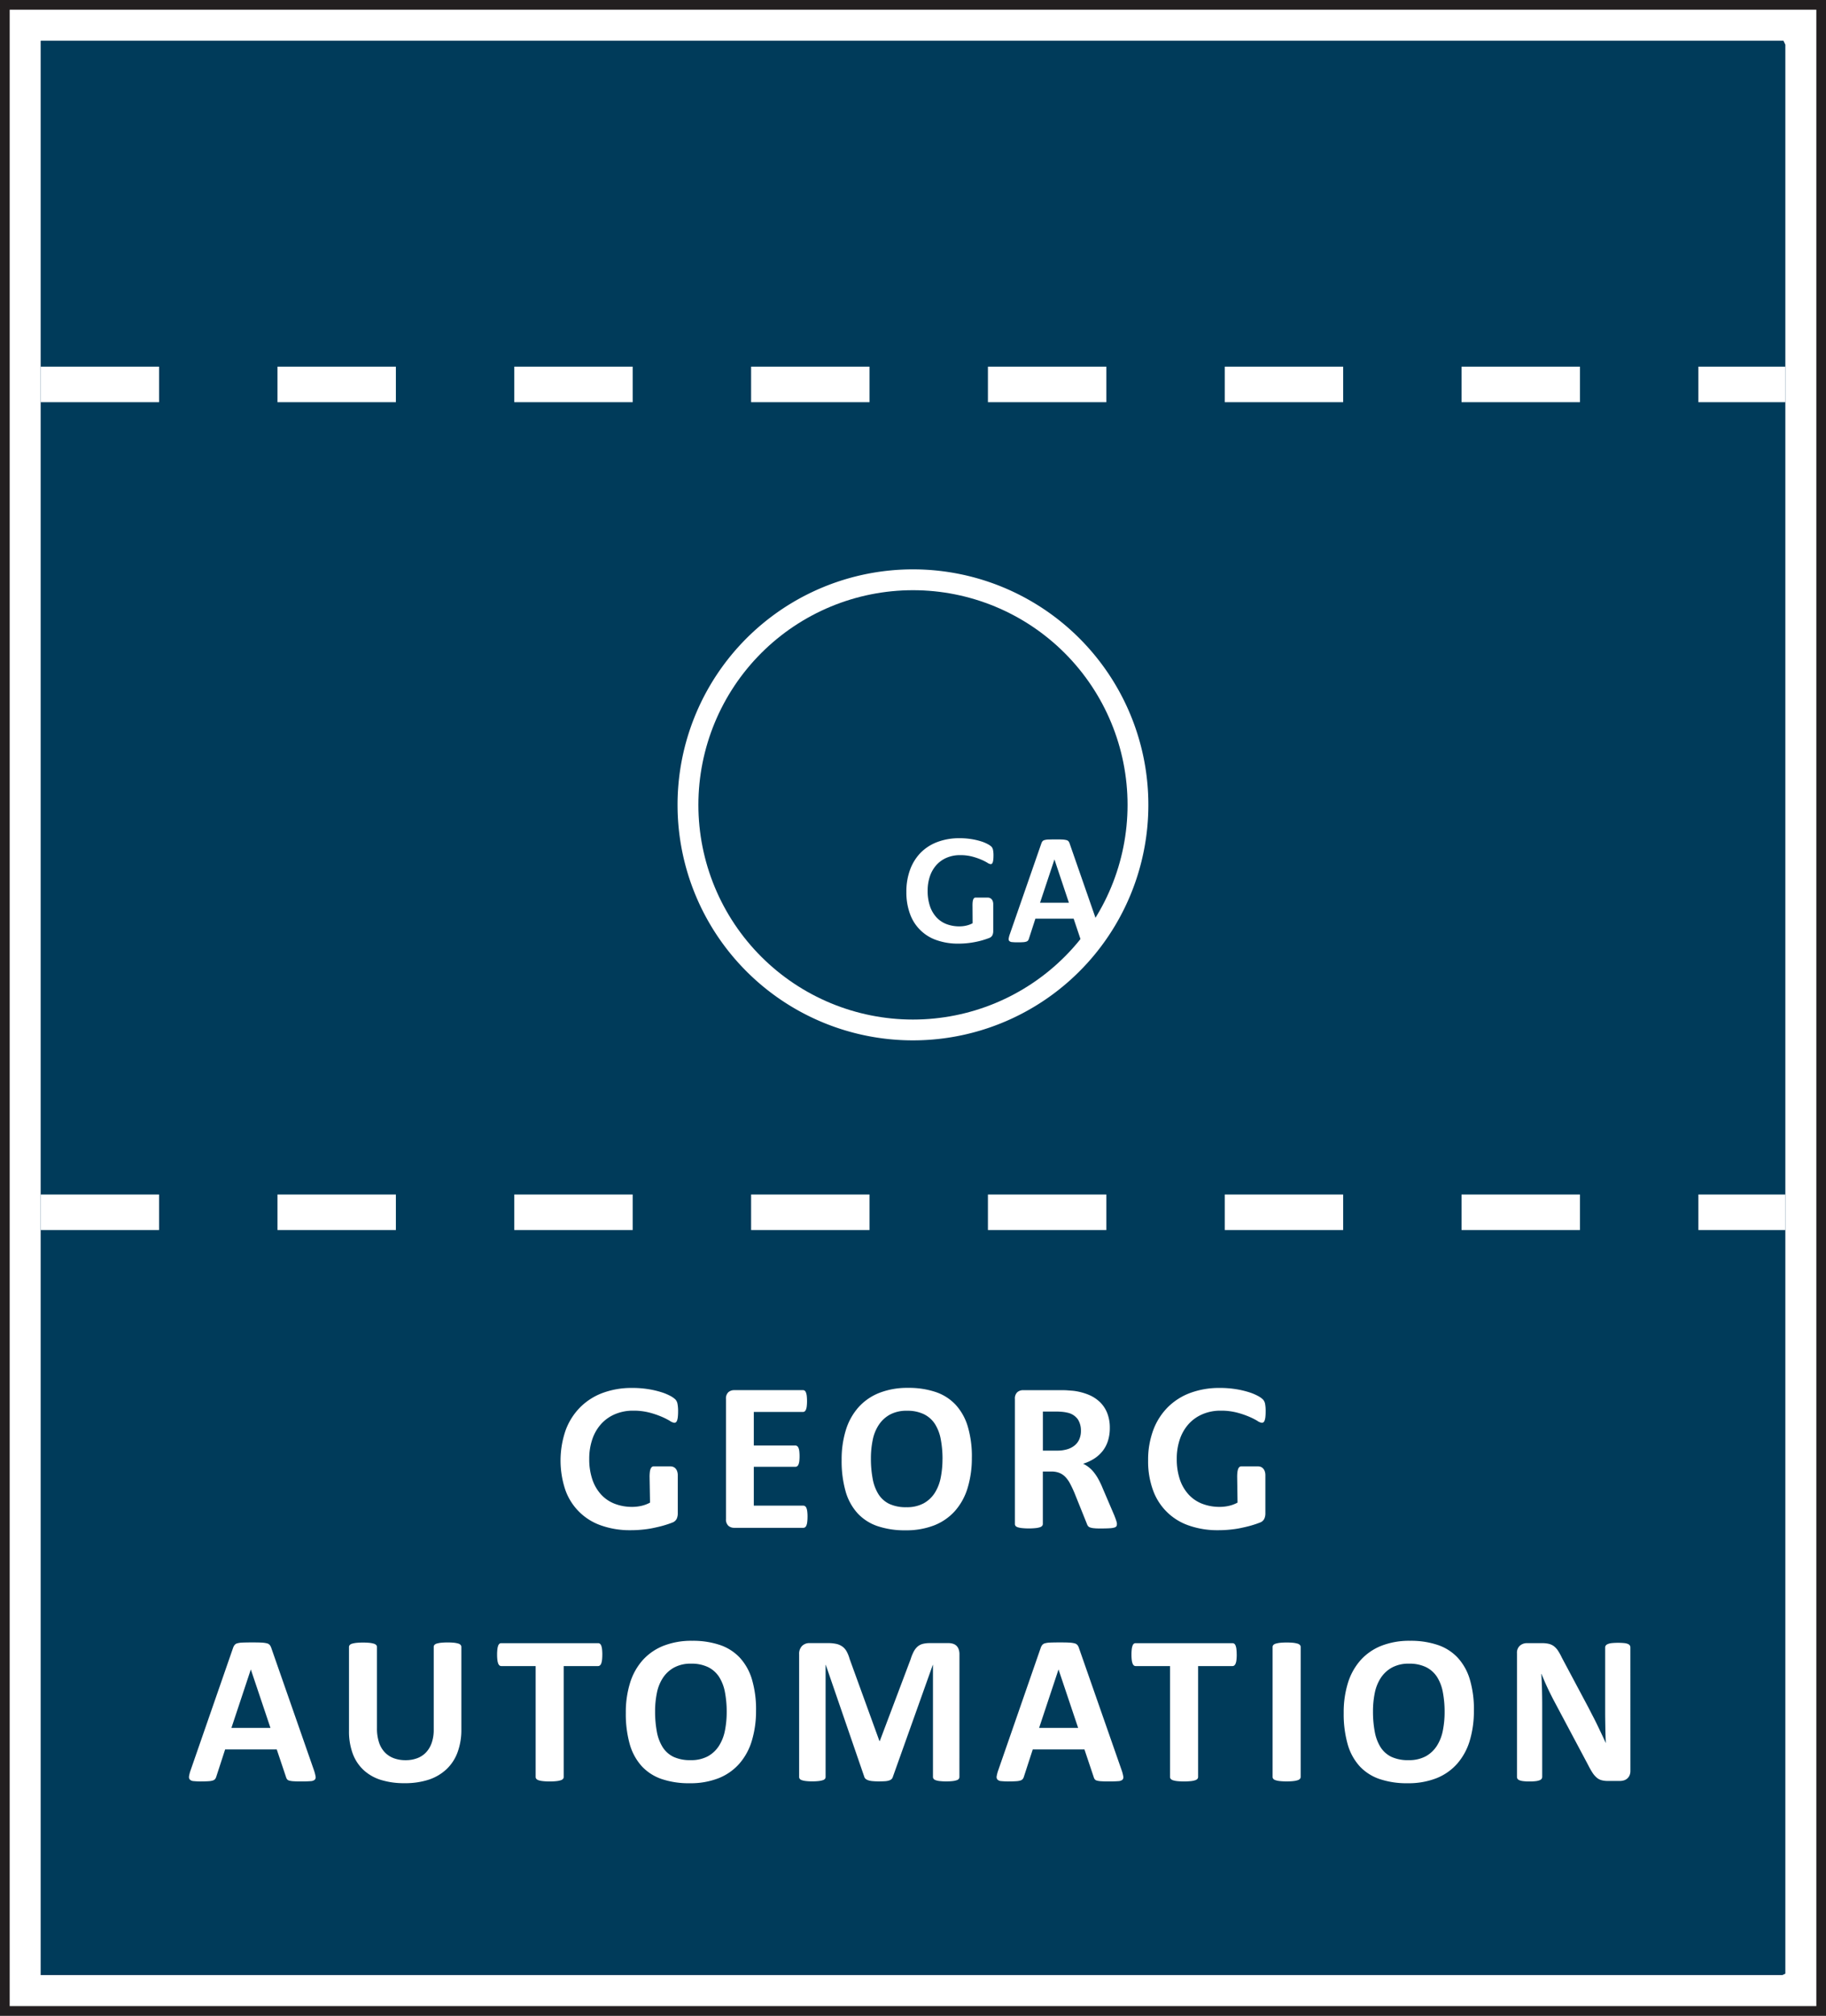
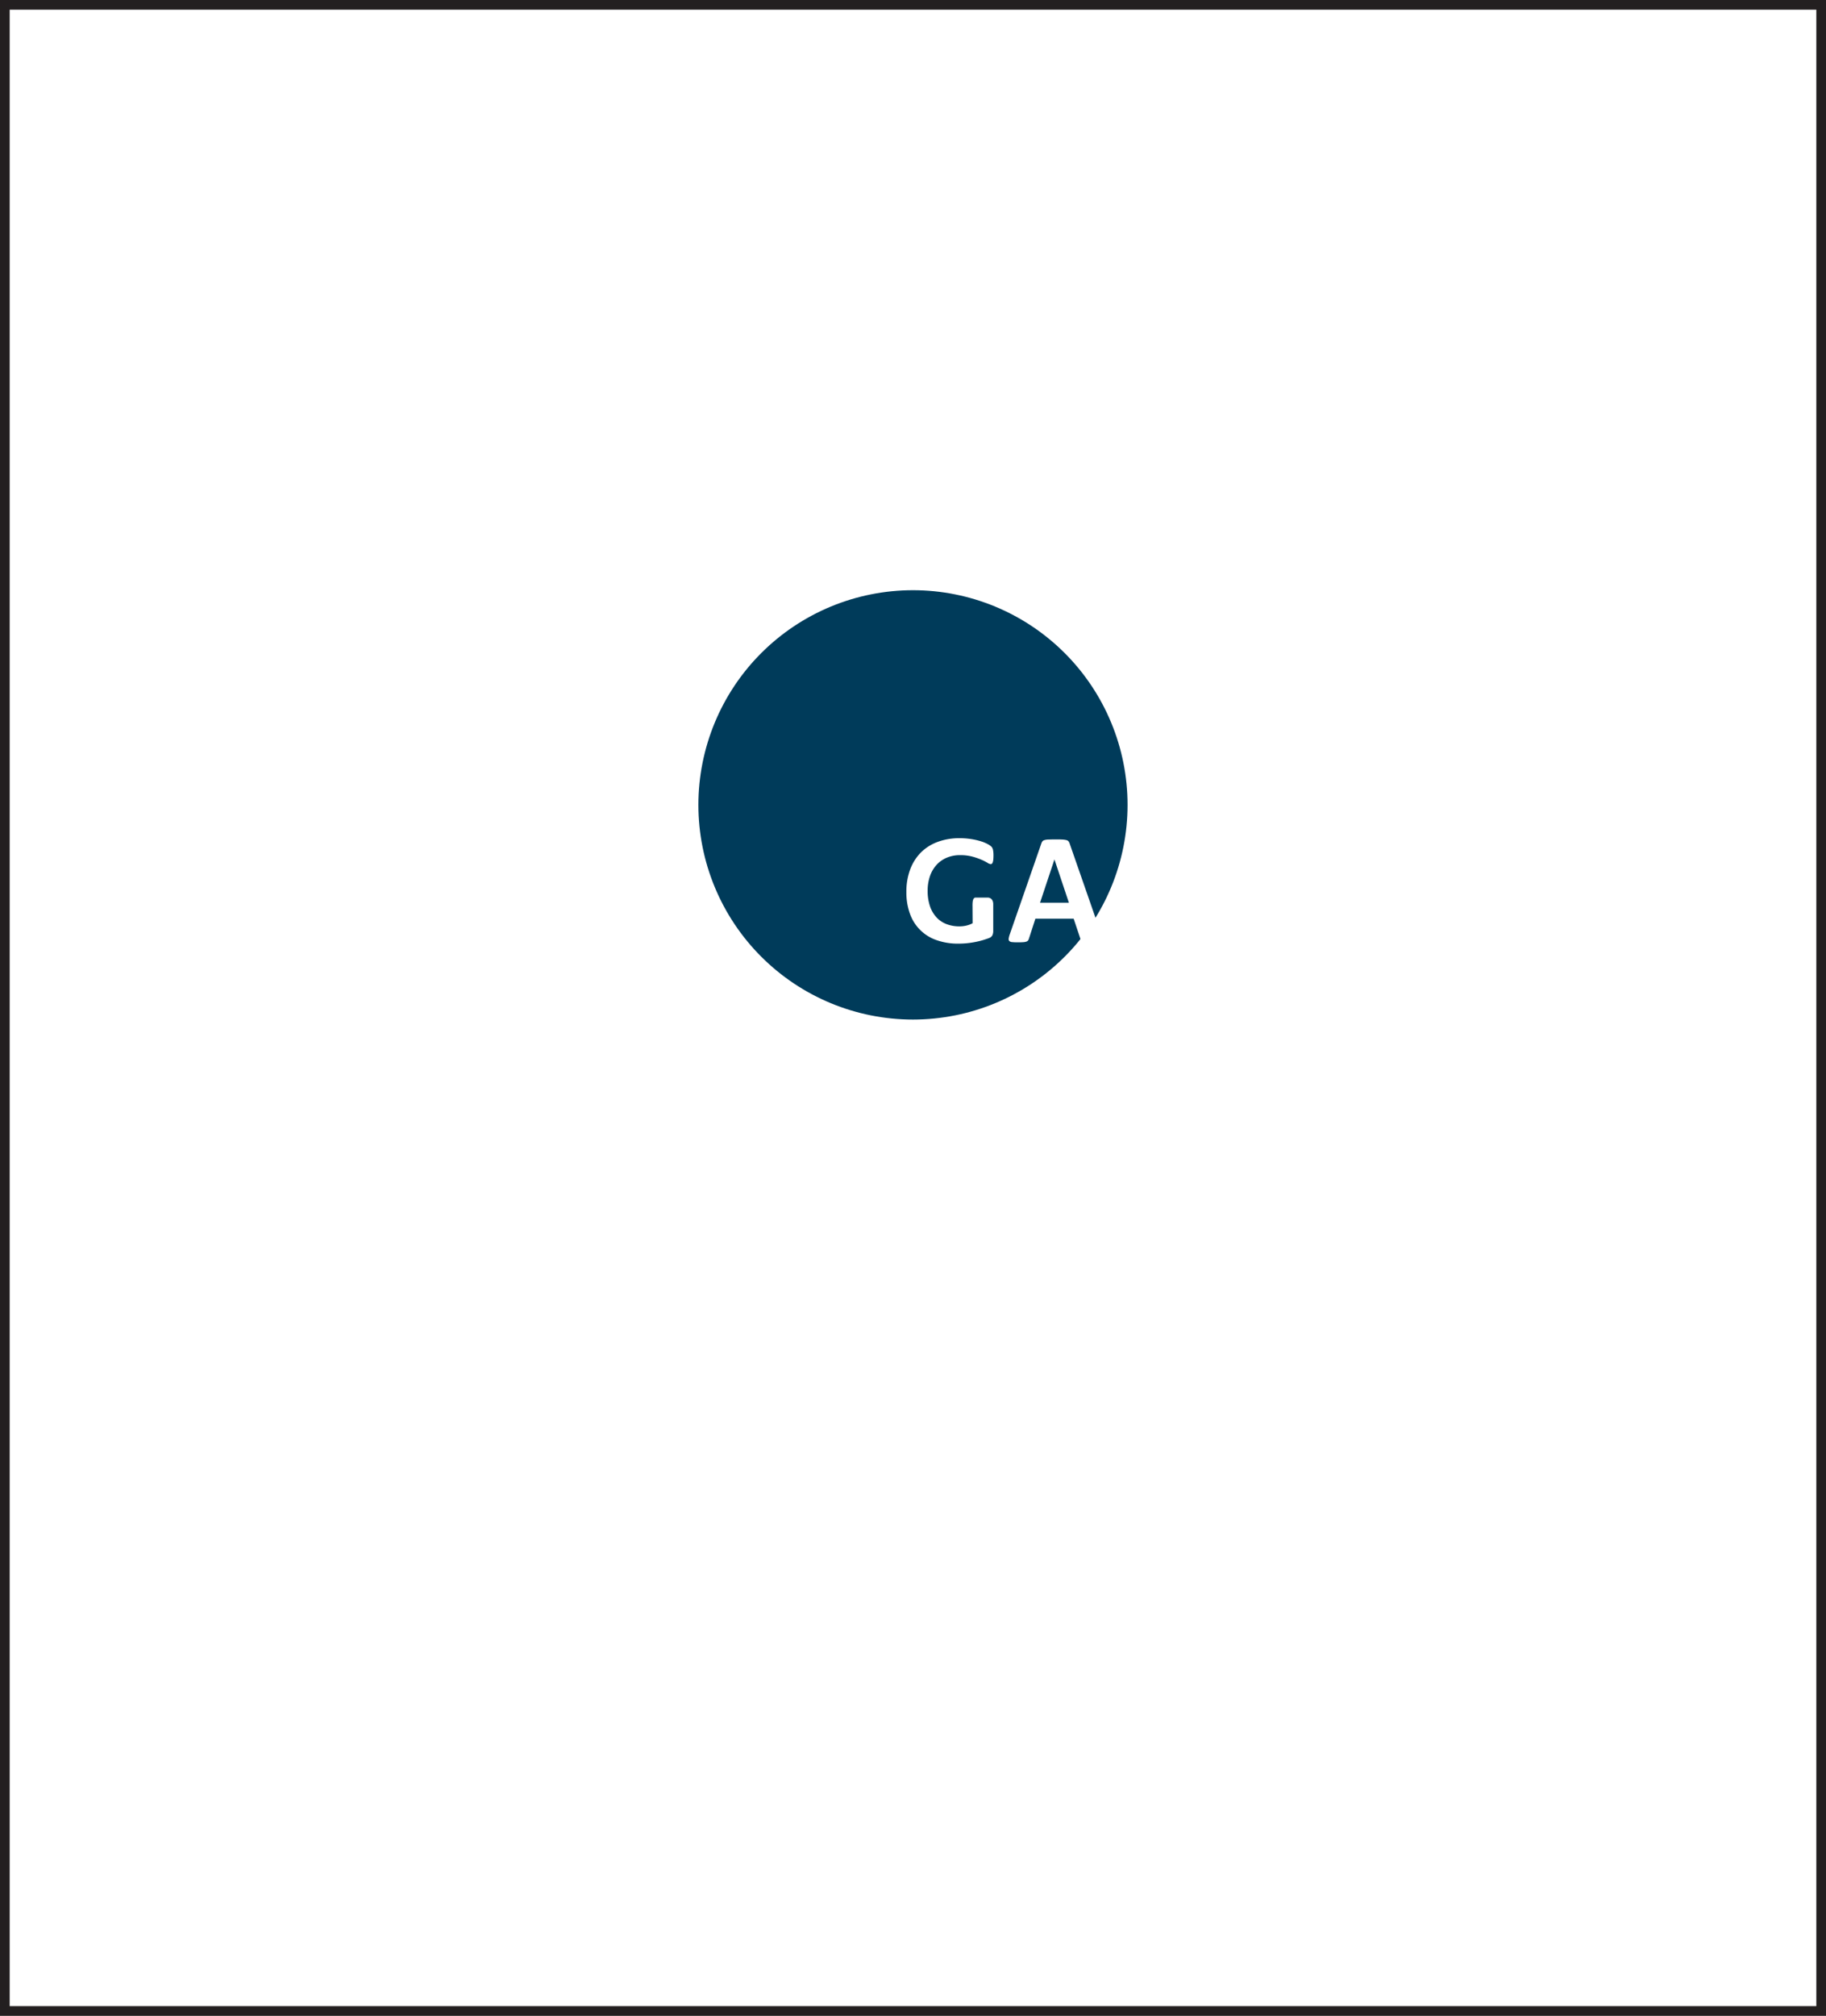
<svg xmlns="http://www.w3.org/2000/svg" width="103.491" height="114.199" viewBox="0 0 103.491 114.199">
  <rect x="0" y="0" width="103.491" height="114.199" fill="#808080" stroke="none" />
  <defs>
    <clipPath id="a">
      <rect width="103.491" height="114.199" fill="none" />
    </clipPath>
    <clipPath id="b">
-       <rect width="98.883" height="109.591" fill="none" />
-     </clipPath>
+       </clipPath>
    <radialGradient id="c" cx="0.371" cy="-0.479" r="0.832" gradientTransform="matrix(0, 1, -1.159, 0, 1.168, 0.784)" gradientUnits="objectBoundingBox">
      <stop offset="0" stop-color="#fff" />
      <stop offset="1" stop-color="#003b5a" />
    </radialGradient>
    <clipPath id="e">
      <path d="M236.856,212.246a12.162,12.162,0,1,0,12.163-12.163,12.163,12.163,0,0,0-12.163,12.163" transform="translate(-236.856 -200.083)" fill="none" />
    </clipPath>
    <radialGradient id="f" cx="0.491" cy="0.287" r="0.33" gradientTransform="matrix(0, 1, -1, 0, 1.495, 3.538)" gradientUnits="objectBoundingBox">
      <stop offset="0" stop-color="#e5ebee" />
      <stop offset="1" stop-color="#003b5a" />
    </radialGradient>
  </defs>
  <rect width="103.334" height="114.042" transform="translate(0.079 0.078)" fill="#fff" />
  <g clip-path="url(#a)">
    <rect width="103.334" height="114.042" transform="translate(0.079 0.079)" fill="none" stroke="#231f20" stroke-width="0.94" />
  </g>
  <g transform="translate(2.304 2.304)">
    <g clip-path="url(#b)">
      <rect width="136.178" height="141.296" transform="matrix(0.904, -0.426, 0.426, 0.904, -42.274, 19.933)" fill="url(#c)" />
    </g>
  </g>
  <g clip-path="url(#a)">
    <path d="M195.137,475.554a2.211,2.211,0,0,1,.015-.283.68.68,0,0,1,.046-.184.262.262,0,0,1,.072-.1.15.15,0,0,1,.1-.032h.943a.435.435,0,0,1,.172.032.38.38,0,0,1,.133.1.439.439,0,0,1,.086.16.661.661,0,0,1,.031.213v2.153a.738.738,0,0,1-.063.316.446.446,0,0,1-.259.214c-.131.052-.292.107-.485.163s-.392.1-.6.144-.416.071-.627.091-.422.03-.635.03a4.869,4.869,0,0,1-1.672-.268,3.277,3.277,0,0,1-2.033-2.017,5.245,5.245,0,0,1,.019-3.38,3.613,3.613,0,0,1,.819-1.294,3.545,3.545,0,0,1,1.279-.818,4.72,4.72,0,0,1,1.672-.283,5.647,5.647,0,0,1,.922.07,5.234,5.234,0,0,1,.726.169,2.909,2.909,0,0,1,.515.213,1.3,1.3,0,0,1,.286.2.489.489,0,0,1,.118.238,2.136,2.136,0,0,1,.036.454,2.61,2.61,0,0,1-.015.3.93.93,0,0,1-.042.2.216.216,0,0,1-.066.1.148.148,0,0,1-.094.03.59.59,0,0,1-.252-.109,3.815,3.815,0,0,0-.465-.234,4.919,4.919,0,0,0-.69-.234,3.56,3.56,0,0,0-.93-.109,2.574,2.574,0,0,0-1.023.2,2.217,2.217,0,0,0-.784.554,2.462,2.462,0,0,0-.5.863,3.381,3.381,0,0,0-.175,1.111,3.569,3.569,0,0,0,.179,1.179,2.391,2.391,0,0,0,.5.851,2.045,2.045,0,0,0,.769.518,2.711,2.711,0,0,0,.99.175,2.352,2.352,0,0,0,.524-.06,1.912,1.912,0,0,0,.483-.182Z" transform="translate(-158.321 -391.88)" fill="#fff" />
    <path d="M394.421,475.554a2.188,2.188,0,0,1,.016-.283.7.7,0,0,1,.046-.184.26.26,0,0,1,.072-.1.153.153,0,0,1,.1-.032h.943a.435.435,0,0,1,.172.032.382.382,0,0,1,.132.1.43.43,0,0,1,.087.16.666.666,0,0,1,.031.213v2.153a.719.719,0,0,1-.064.316.438.438,0,0,1-.259.214c-.13.052-.292.107-.485.163s-.393.1-.6.144-.416.071-.627.091-.423.03-.635.03a4.873,4.873,0,0,1-1.673-.268,3.28,3.28,0,0,1-2.032-2.017,4.749,4.749,0,0,1-.271-1.661,4.826,4.826,0,0,1,.289-1.719,3.624,3.624,0,0,1,.819-1.294,3.541,3.541,0,0,1,1.28-.818,4.715,4.715,0,0,1,1.671-.283,5.642,5.642,0,0,1,.922.07,5.228,5.228,0,0,1,.726.169,2.921,2.921,0,0,1,.515.213,1.317,1.317,0,0,1,.286.2.505.505,0,0,1,.119.238,2.177,2.177,0,0,1,.034.454,2.732,2.732,0,0,1-.014.3.863.863,0,0,1-.044.2.207.207,0,0,1-.065.1.152.152,0,0,1-.095.03.587.587,0,0,1-.252-.109,3.836,3.836,0,0,0-.464-.234,4.942,4.942,0,0,0-.69-.234,3.575,3.575,0,0,0-.931-.109,2.571,2.571,0,0,0-1.022.2,2.232,2.232,0,0,0-.785.554,2.484,2.484,0,0,0-.5.863,3.368,3.368,0,0,0-.175,1.111,3.591,3.591,0,0,0,.178,1.179,2.41,2.41,0,0,0,.5.851,2.054,2.054,0,0,0,.769.518,2.716,2.716,0,0,0,.99.175,2.348,2.348,0,0,0,.524-.06,1.9,1.9,0,0,0,.483-.182Z" transform="translate(-324.303 -391.88)" fill="#fff" />
    <path d="M250.844,478.479a2.311,2.311,0,0,1-.016.291.763.763,0,0,1-.045.191.234.234,0,0,1-.075.105.167.167,0,0,1-.1.033h-3.916a.5.5,0,0,1-.335-.117.487.487,0,0,1-.134-.383v-6.8a.484.484,0,0,1,.134-.383.5.5,0,0,1,.335-.117h3.892a.17.17,0,0,1,.1.029.252.252,0,0,1,.072.106.765.765,0,0,1,.045.192,2.578,2.578,0,0,1,.015.3,2.44,2.44,0,0,1-.015.286.724.724,0,0,1-.045.19.269.269,0,0,1-.072.1.156.156,0,0,1-.1.033H247.8v1.9h2.356a.165.165,0,0,1,.1.033.242.242,0,0,1,.075.1.7.7,0,0,1,.047.186,2.585,2.585,0,0,1,.015.287,2.551,2.551,0,0,1-.015.289.689.689,0,0,1-.047.182.216.216,0,0,1-.075.1.176.176,0,0,1-.1.031H247.8v2.2h2.809a.167.167,0,0,1,.1.033.238.238,0,0,1,.075.106.764.764,0,0,1,.045.189,2.341,2.341,0,0,1,.016.292" transform="translate(-205.077 -392.543)" fill="#fff" />
    <path d="M292.8,474.417a5.8,5.8,0,0,1-.242,1.735,3.479,3.479,0,0,1-.717,1.3,3.1,3.1,0,0,1-1.178.814,4.369,4.369,0,0,1-1.623.28,4.807,4.807,0,0,1-1.588-.238,2.741,2.741,0,0,1-1.128-.726,3.1,3.1,0,0,1-.679-1.24,6.278,6.278,0,0,1-.225-1.783,5.6,5.6,0,0,1,.241-1.7,3.485,3.485,0,0,1,.716-1.286,3.129,3.129,0,0,1,1.179-.813,4.347,4.347,0,0,1,1.63-.284,4.767,4.767,0,0,1,1.563.235,2.751,2.751,0,0,1,1.133.723,3.152,3.152,0,0,1,.687,1.232,5.932,5.932,0,0,1,.232,1.756m-1.663.084a5.993,5.993,0,0,0-.1-1.117,2.43,2.43,0,0,0-.328-.863,1.567,1.567,0,0,0-.618-.553,2.117,2.117,0,0,0-.964-.2,1.969,1.969,0,0,0-.976.22,1.786,1.786,0,0,0-.632.589,2.389,2.389,0,0,0-.341.858,5.138,5.138,0,0,0-.1,1.039,6.127,6.127,0,0,0,.1,1.147,2.48,2.48,0,0,0,.325.87,1.5,1.5,0,0,0,.614.552,2.2,2.2,0,0,0,.97.189,1.986,1.986,0,0,0,.975-.217,1.756,1.756,0,0,0,.633-.59,2.5,2.5,0,0,0,.34-.871,5.411,5.411,0,0,0,.1-1.057" transform="translate(-237.719 -391.849)" fill="#fff" />
    <path d="M349.972,478.894a.237.237,0,0,1-.024.112.2.2,0,0,1-.114.076,1.132,1.132,0,0,1-.265.041q-.175.012-.476.013c-.169,0-.3,0-.4-.013a.876.876,0,0,1-.238-.045.254.254,0,0,1-.123-.084.477.477,0,0,1-.061-.124l-.7-1.741q-.127-.3-.247-.525a1.662,1.662,0,0,0-.268-.382.977.977,0,0,0-.341-.233,1.166,1.166,0,0,0-.446-.079h-.494v2.97a.169.169,0,0,1-.039.109.287.287,0,0,1-.13.078,1.163,1.163,0,0,1-.241.048,3.884,3.884,0,0,1-.768,0,1.167,1.167,0,0,1-.244-.048.266.266,0,0,1-.127-.078.175.175,0,0,1-.034-.109V471.8a.485.485,0,0,1,.134-.383.5.5,0,0,1,.334-.117h2.019c.2,0,.373,0,.506.012s.253.017.362.03a3.343,3.343,0,0,1,.846.228,2.062,2.062,0,0,1,.638.425,1.775,1.775,0,0,1,.4.621,2.25,2.25,0,0,1,.14.823,2.375,2.375,0,0,1-.1.713,1.815,1.815,0,0,1-.291.575,1.973,1.973,0,0,1-.476.441,2.59,2.59,0,0,1-.645.3,1.71,1.71,0,0,1,.618.5,2.711,2.711,0,0,1,.256.391,4.752,4.752,0,0,1,.235.5l.657,1.535q.091.231.121.335a.663.663,0,0,1,.03.165m-2.043-5.289a1.161,1.161,0,0,0-.173-.651.955.955,0,0,0-.573-.374,2.247,2.247,0,0,0-.274-.048,3.753,3.753,0,0,0-.425-.019h-.711v2.212h.807a1.957,1.957,0,0,0,.591-.081,1.191,1.191,0,0,0,.422-.229.931.931,0,0,0,.253-.353,1.2,1.2,0,0,0,.084-.457" transform="translate(-286.671 -392.543)" fill="#fff" />
    <path d="M71.188,564.07a2.214,2.214,0,0,1,.09.344.214.214,0,0,1-.048.191.394.394,0,0,1-.235.077c-.112.01-.267.016-.465.016s-.364,0-.478-.009a1.221,1.221,0,0,1-.262-.036.241.241,0,0,1-.127-.075.413.413,0,0,1-.06-.127l-.526-1.566H66.152l-.495,1.523a.477.477,0,0,1-.063.142.262.262,0,0,1-.127.091.9.9,0,0,1-.247.044c-.106.008-.246.013-.418.013a3.817,3.817,0,0,1-.434-.018.324.324,0,0,1-.217-.087.231.231,0,0,1-.042-.2,1.9,1.9,0,0,1,.09-.338l2.4-6.915a.576.576,0,0,1,.085-.165.287.287,0,0,1,.153-.1,1.235,1.235,0,0,1,.292-.042c.124-.005.289-.009.494-.009.236,0,.426,0,.566.009a1.559,1.559,0,0,1,.329.042.307.307,0,0,1,.168.1.589.589,0,0,1,.088.18Zm-3.58-5.716h0l-1.1,3.312h2.213Z" transform="translate(-53.392 -463.775)" fill="#fff" />
    <path d="M124.726,561.757a3.66,3.66,0,0,1-.212,1.282,2.5,2.5,0,0,1-.621.959,2.71,2.71,0,0,1-1.012.6,4.317,4.317,0,0,1-1.384.2,4.413,4.413,0,0,1-1.32-.182,2.579,2.579,0,0,1-.988-.558,2.416,2.416,0,0,1-.618-.931,3.626,3.626,0,0,1-.213-1.3v-4.742a.171.171,0,0,1,.037-.108.258.258,0,0,1,.129-.079,1.472,1.472,0,0,1,.245-.049,3.645,3.645,0,0,1,.386-.017,3.565,3.565,0,0,1,.379.017,1.36,1.36,0,0,1,.24.049.284.284,0,0,1,.131.079.165.165,0,0,1,.038.108v4.6a2.507,2.507,0,0,0,.115.8,1.485,1.485,0,0,0,.328.564,1.373,1.373,0,0,0,.512.335,1.891,1.891,0,0,0,.665.111,1.822,1.822,0,0,0,.669-.115,1.32,1.32,0,0,0,.5-.335,1.5,1.5,0,0,0,.316-.541,2.219,2.219,0,0,0,.112-.732v-4.693a.172.172,0,0,1,.035-.108.266.266,0,0,1,.127-.079,1.4,1.4,0,0,1,.244-.049,3.67,3.67,0,0,1,.383-.017,3.521,3.521,0,0,1,.376.017,1.384,1.384,0,0,1,.237.049.255.255,0,0,1,.126.079.173.173,0,0,1,.038.108Z" transform="translate(-98.578 -463.775)" fill="#fff" />
    <path d="M174.545,557.693a2.579,2.579,0,0,1-.015.3.856.856,0,0,1-.045.2.259.259,0,0,1-.076.111.152.152,0,0,1-.1.037h-1.952v6.283a.161.161,0,0,1-.038.108.269.269,0,0,1-.13.078,1.125,1.125,0,0,1-.244.049,3.206,3.206,0,0,1-.382.018,3.247,3.247,0,0,1-.383-.018,1.165,1.165,0,0,1-.244-.049.276.276,0,0,1-.129-.078.165.165,0,0,1-.039-.108v-6.283h-1.952a.155.155,0,0,1-.1-.037.274.274,0,0,1-.072-.111.839.839,0,0,1-.045-.2,2.519,2.519,0,0,1-.016-.3,2.657,2.657,0,0,1,.016-.307.853.853,0,0,1,.045-.2.249.249,0,0,1,.072-.109.163.163,0,0,1,.1-.033h5.494a.16.16,0,0,1,.1.033.237.237,0,0,1,.076.109.87.87,0,0,1,.045.2,2.72,2.72,0,0,1,.015.307" transform="translate(-140.409 -463.953)" fill="#fff" />
    <path d="M219.625,560.16a5.788,5.788,0,0,1-.242,1.735,3.476,3.476,0,0,1-.717,1.3,3.074,3.074,0,0,1-1.177.814,4.35,4.35,0,0,1-1.623.28,4.8,4.8,0,0,1-1.589-.238,2.749,2.749,0,0,1-1.128-.726,3.119,3.119,0,0,1-.679-1.24,6.288,6.288,0,0,1-.225-1.783,5.59,5.59,0,0,1,.241-1.7,3.477,3.477,0,0,1,.716-1.286,3.133,3.133,0,0,1,1.179-.814,4.333,4.333,0,0,1,1.63-.283,4.765,4.765,0,0,1,1.563.236,2.751,2.751,0,0,1,1.133.722,3.138,3.138,0,0,1,.687,1.232,5.952,5.952,0,0,1,.232,1.755m-1.663.085a5.99,5.99,0,0,0-.1-1.117,2.423,2.423,0,0,0-.328-.862,1.578,1.578,0,0,0-.618-.555,2.127,2.127,0,0,0-.963-.2,1.953,1.953,0,0,0-.976.221,1.791,1.791,0,0,0-.633.587,2.4,2.4,0,0,0-.341.858,5.2,5.2,0,0,0-.1,1.04,6.175,6.175,0,0,0,.1,1.148,2.486,2.486,0,0,0,.326.871,1.5,1.5,0,0,0,.614.552,2.207,2.207,0,0,0,.97.189,1.989,1.989,0,0,0,.975-.216,1.751,1.751,0,0,0,.633-.591,2.489,2.489,0,0,0,.341-.87,5.454,5.454,0,0,0,.1-1.057" transform="translate(-176.776 -463.263)" fill="#fff" />
    <path d="M280.106,564.621a.185.185,0,0,1-.033.108.228.228,0,0,1-.12.078,1.06,1.06,0,0,1-.231.049,2.954,2.954,0,0,1-.368.018,2.891,2.891,0,0,1-.362-.018,1,1,0,0,1-.229-.049.246.246,0,0,1-.12-.078.174.174,0,0,1-.036-.108v-6.344h-.011l-2.261,6.338a.283.283,0,0,1-.076.13.388.388,0,0,1-.149.081.988.988,0,0,1-.238.039c-.1.006-.212.009-.35.009a3.466,3.466,0,0,1-.349-.016,1.024,1.024,0,0,1-.238-.048.444.444,0,0,1-.148-.082.229.229,0,0,1-.073-.115l-2.181-6.338h-.011v6.344a.185.185,0,0,1-.033.108.234.234,0,0,1-.124.078,1.122,1.122,0,0,1-.233.049,2.832,2.832,0,0,1-.363.018,2.892,2.892,0,0,1-.362-.018,1.054,1.054,0,0,1-.232-.049.225.225,0,0,1-.12-.078.181.181,0,0,1-.033-.108v-6.947a.631.631,0,0,1,.163-.468.58.58,0,0,1,.433-.164h1.036a2.206,2.206,0,0,1,.475.045.935.935,0,0,1,.344.151.843.843,0,0,1,.242.278,1.956,1.956,0,0,1,.169.424l1.687,4.645h.024l1.747-4.631a2.48,2.48,0,0,1,.173-.429,1.01,1.01,0,0,1,.217-.283.729.729,0,0,1,.291-.154,1.564,1.564,0,0,1,.392-.045h1.067a.819.819,0,0,1,.28.043.484.484,0,0,1,.193.123.545.545,0,0,1,.114.2.831.831,0,0,1,.039.267Z" transform="translate(-225.73 -463.953)" fill="#fff" />
    <path d="M345.1,564.07a2.091,2.091,0,0,1,.09.344.211.211,0,0,1-.048.191.394.394,0,0,1-.235.077c-.113.01-.268.016-.465.016s-.365,0-.478-.009a1.221,1.221,0,0,1-.262-.036.238.238,0,0,1-.128-.075.413.413,0,0,1-.06-.127l-.525-1.566H340.06l-.495,1.523a.472.472,0,0,1-.063.142.264.264,0,0,1-.127.091.893.893,0,0,1-.247.044c-.106.008-.247.013-.418.013a3.81,3.81,0,0,1-.434-.018.324.324,0,0,1-.217-.087.232.232,0,0,1-.042-.2,1.959,1.959,0,0,1,.091-.338l2.4-6.915a.592.592,0,0,1,.084-.165.291.291,0,0,1,.153-.1,1.238,1.238,0,0,1,.292-.042c.125-.005.289-.009.494-.009.236,0,.426,0,.566.009a1.563,1.563,0,0,1,.329.042.309.309,0,0,1,.169.1.6.6,0,0,1,.088.18Zm-3.58-5.716h0l-1.1,3.312h2.212Z" transform="translate(-281.527 -463.775)" fill="#fff" />
    <path d="M389.711,557.693a2.555,2.555,0,0,1-.016.3.791.791,0,0,1-.045.2.261.261,0,0,1-.075.111.157.157,0,0,1-.1.037h-1.953v6.283a.167.167,0,0,1-.038.108.271.271,0,0,1-.131.078,1.115,1.115,0,0,1-.243.049,4,4,0,0,1-.766,0,1.167,1.167,0,0,1-.245-.049.279.279,0,0,1-.129-.078.164.164,0,0,1-.04-.108v-6.283h-1.951a.152.152,0,0,1-.1-.037.253.253,0,0,1-.072-.111.843.843,0,0,1-.046-.2,2.571,2.571,0,0,1-.015-.3,2.712,2.712,0,0,1,.015-.307.856.856,0,0,1,.046-.2.232.232,0,0,1,.072-.109.16.16,0,0,1,.1-.033h5.494a.165.165,0,0,1,.1.033.238.238,0,0,1,.075.109.8.8,0,0,1,.045.2,2.7,2.7,0,0,1,.016.307" transform="translate(-319.618 -463.953)" fill="#fff" />
    <path d="M433.189,564.443a.162.162,0,0,1-.04.108.276.276,0,0,1-.129.078,1.154,1.154,0,0,1-.242.049,3.181,3.181,0,0,1-.385.018,3.224,3.224,0,0,1-.384-.018,1.1,1.1,0,0,1-.242-.049.266.266,0,0,1-.13-.078.164.164,0,0,1-.039-.108v-7.361a.163.163,0,0,1,.039-.108.279.279,0,0,1,.133-.079,1.476,1.476,0,0,1,.244-.049,3.593,3.593,0,0,1,.38-.017,3.648,3.648,0,0,1,.385.017,1.439,1.439,0,0,1,.242.049.289.289,0,0,1,.129.079.161.161,0,0,1,.04.108Z" transform="translate(-359.472 -463.775)" fill="#fff" />
    <path d="M463.1,560.16a5.81,5.81,0,0,1-.239,1.735,3.5,3.5,0,0,1-.718,1.3,3.083,3.083,0,0,1-1.177.814,4.352,4.352,0,0,1-1.623.28,4.8,4.8,0,0,1-1.588-.238,2.748,2.748,0,0,1-1.13-.726,3.109,3.109,0,0,1-.677-1.24,6.263,6.263,0,0,1-.226-1.783,5.6,5.6,0,0,1,.241-1.7,3.483,3.483,0,0,1,.717-1.286,3.129,3.129,0,0,1,1.178-.814,4.333,4.333,0,0,1,1.63-.283,4.763,4.763,0,0,1,1.563.236,2.75,2.75,0,0,1,1.133.722,3.133,3.133,0,0,1,.687,1.232,5.94,5.94,0,0,1,.231,1.755m-1.661.085a5.93,5.93,0,0,0-.1-1.117,2.429,2.429,0,0,0-.327-.862,1.579,1.579,0,0,0-.619-.555,2.124,2.124,0,0,0-.964-.2,1.957,1.957,0,0,0-.976.221,1.793,1.793,0,0,0-.632.587,2.425,2.425,0,0,0-.341.858,5.209,5.209,0,0,0-.1,1.04,6.162,6.162,0,0,0,.1,1.148,2.479,2.479,0,0,0,.325.871,1.507,1.507,0,0,0,.615.552,2.2,2.2,0,0,0,.971.189,1.988,1.988,0,0,0,.974-.216,1.749,1.749,0,0,0,.633-.591,2.464,2.464,0,0,0,.341-.87,5.353,5.353,0,0,0,.1-1.057" transform="translate(-379.566 -463.263)" fill="#fff" />
    <path d="M520.921,564.165a.623.623,0,0,1-.048.248.516.516,0,0,1-.13.179.507.507,0,0,1-.193.106.791.791,0,0,1-.225.033h-.674a1.375,1.375,0,0,1-.366-.043.712.712,0,0,1-.283-.153,1.324,1.324,0,0,1-.249-.3c-.08-.125-.171-.29-.272-.49l-1.939-3.644c-.112-.217-.228-.452-.344-.7s-.221-.495-.313-.733h-.012q.025.434.036.865c.007.287.012.583.012.889V564.5a.194.194,0,0,1-.033.109.251.251,0,0,1-.115.081.866.866,0,0,1-.219.051,2.753,2.753,0,0,1-.357.018,2.669,2.669,0,0,1-.35-.018.807.807,0,0,1-.216-.051.215.215,0,0,1-.109-.081.207.207,0,0,1-.03-.109V557.49a.525.525,0,0,1,.166-.424.6.6,0,0,1,.406-.142h.85a1.64,1.64,0,0,1,.386.04.813.813,0,0,1,.279.129,1.028,1.028,0,0,1,.233.25,3.238,3.238,0,0,1,.222.4l1.518,2.849c.088.173.176.343.262.509s.17.333.25.5l.234.491c.076.16.151.322.223.482h.006c-.013-.281-.022-.575-.027-.879s-.01-.6-.01-.874v-3.657a.18.18,0,0,1,.037-.109.28.28,0,0,1,.121-.083.8.8,0,0,1,.222-.051,3.4,3.4,0,0,1,.357-.016,3.21,3.21,0,0,1,.342.016.693.693,0,0,1,.214.051.237.237,0,0,1,.106.083.2.2,0,0,1,.03.109Z" transform="translate(-428.515 -463.834)" fill="#fff" />
    <path d="M13.787,130.324H112.67m-98.883,46.9H112.67" transform="translate(-11.483 -108.545)" fill="none" stroke="#fff" stroke-width="2.013" stroke-dasharray="6.711 6.711" />
    <path d="M229.8,206.376a13.342,13.342,0,1,1,13.343,13.34,13.342,13.342,0,0,1-13.343-13.34" transform="translate(-191.399 -160.776)" fill="#fff" fill-rule="evenodd" />
  </g>
  <g transform="translate(39.582 33.437)">
    <g clip-path="url(#e)">
      <rect width="34.019" height="34.018" transform="translate(-11.625 15.74) rotate(-53.551)" fill="url(#f)" />
    </g>
  </g>
  <g clip-path="url(#a)">
    <path d="M311.139,287.985a1.722,1.722,0,0,1,.01-.21.543.543,0,0,1,.033-.136.2.2,0,0,1,.054-.076.113.113,0,0,1,.072-.025H312a.311.311,0,0,1,.126.025.274.274,0,0,1,.1.073.322.322,0,0,1,.065.118.5.5,0,0,1,.023.159v1.525a.565.565,0,0,1-.047.234.339.339,0,0,1-.192.159c-.1.038-.218.079-.36.121s-.291.077-.444.106-.307.052-.464.067-.313.022-.471.022a3.626,3.626,0,0,1-1.239-.2,2.432,2.432,0,0,1-1.506-1.5,3.522,3.522,0,0,1-.2-1.229,3.587,3.587,0,0,1,.215-1.274,2.717,2.717,0,0,1,.607-.96,2.621,2.621,0,0,1,.949-.6,3.5,3.5,0,0,1,1.238-.21,4.162,4.162,0,0,1,.683.052,3.865,3.865,0,0,1,.538.125,2.119,2.119,0,0,1,.381.158.952.952,0,0,1,.212.147.372.372,0,0,1,.087.176,1.576,1.576,0,0,1,.027.337,2.165,2.165,0,0,1-.011.224.689.689,0,0,1-.032.149.167.167,0,0,1-.049.079.11.11,0,0,1-.069.022.44.44,0,0,1-.188-.08,2.712,2.712,0,0,0-.344-.174,3.672,3.672,0,0,0-.511-.174,2.614,2.614,0,0,0-.689-.081,1.911,1.911,0,0,0-.759.146,1.655,1.655,0,0,0-.58.41,1.85,1.85,0,0,0-.37.638,2.488,2.488,0,0,0-.129.824,2.653,2.653,0,0,0,.131.873,1.758,1.758,0,0,0,.368.631,1.5,1.5,0,0,0,.569.384,2,2,0,0,0,.734.129,1.685,1.685,0,0,0,.389-.044,1.394,1.394,0,0,0,.357-.134Z" transform="translate(-256.021 -236.687)" fill="#fff" />
    <path d="M347.319,289.968a1.6,1.6,0,0,1,.068.255.154.154,0,0,1-.036.141.3.3,0,0,1-.174.058c-.083.007-.2.011-.344.011s-.269,0-.354-.007a.859.859,0,0,1-.194-.027.184.184,0,0,1-.094-.056.318.318,0,0,1-.044-.094l-.389-1.16h-2.169l-.366,1.129a.38.38,0,0,1-.046.1.2.2,0,0,1-.094.067.687.687,0,0,1-.183.034c-.079.006-.183.009-.31.009a2.773,2.773,0,0,1-.322-.014.245.245,0,0,1-.161-.064.173.173,0,0,1-.03-.145,1.316,1.316,0,0,1,.067-.25l1.781-5.124a.442.442,0,0,1,.062-.123.222.222,0,0,1,.115-.072.955.955,0,0,1,.216-.032c.092,0,.214-.007.366-.007.175,0,.315,0,.419.007a1.189,1.189,0,0,1,.243.032.222.222,0,0,1,.124.074.4.4,0,0,1,.065.133Zm-2.65-4.236h0l-.817,2.455h1.637Z" transform="translate(-284.907 -237.042)" fill="#fff" />
  </g>
</svg>